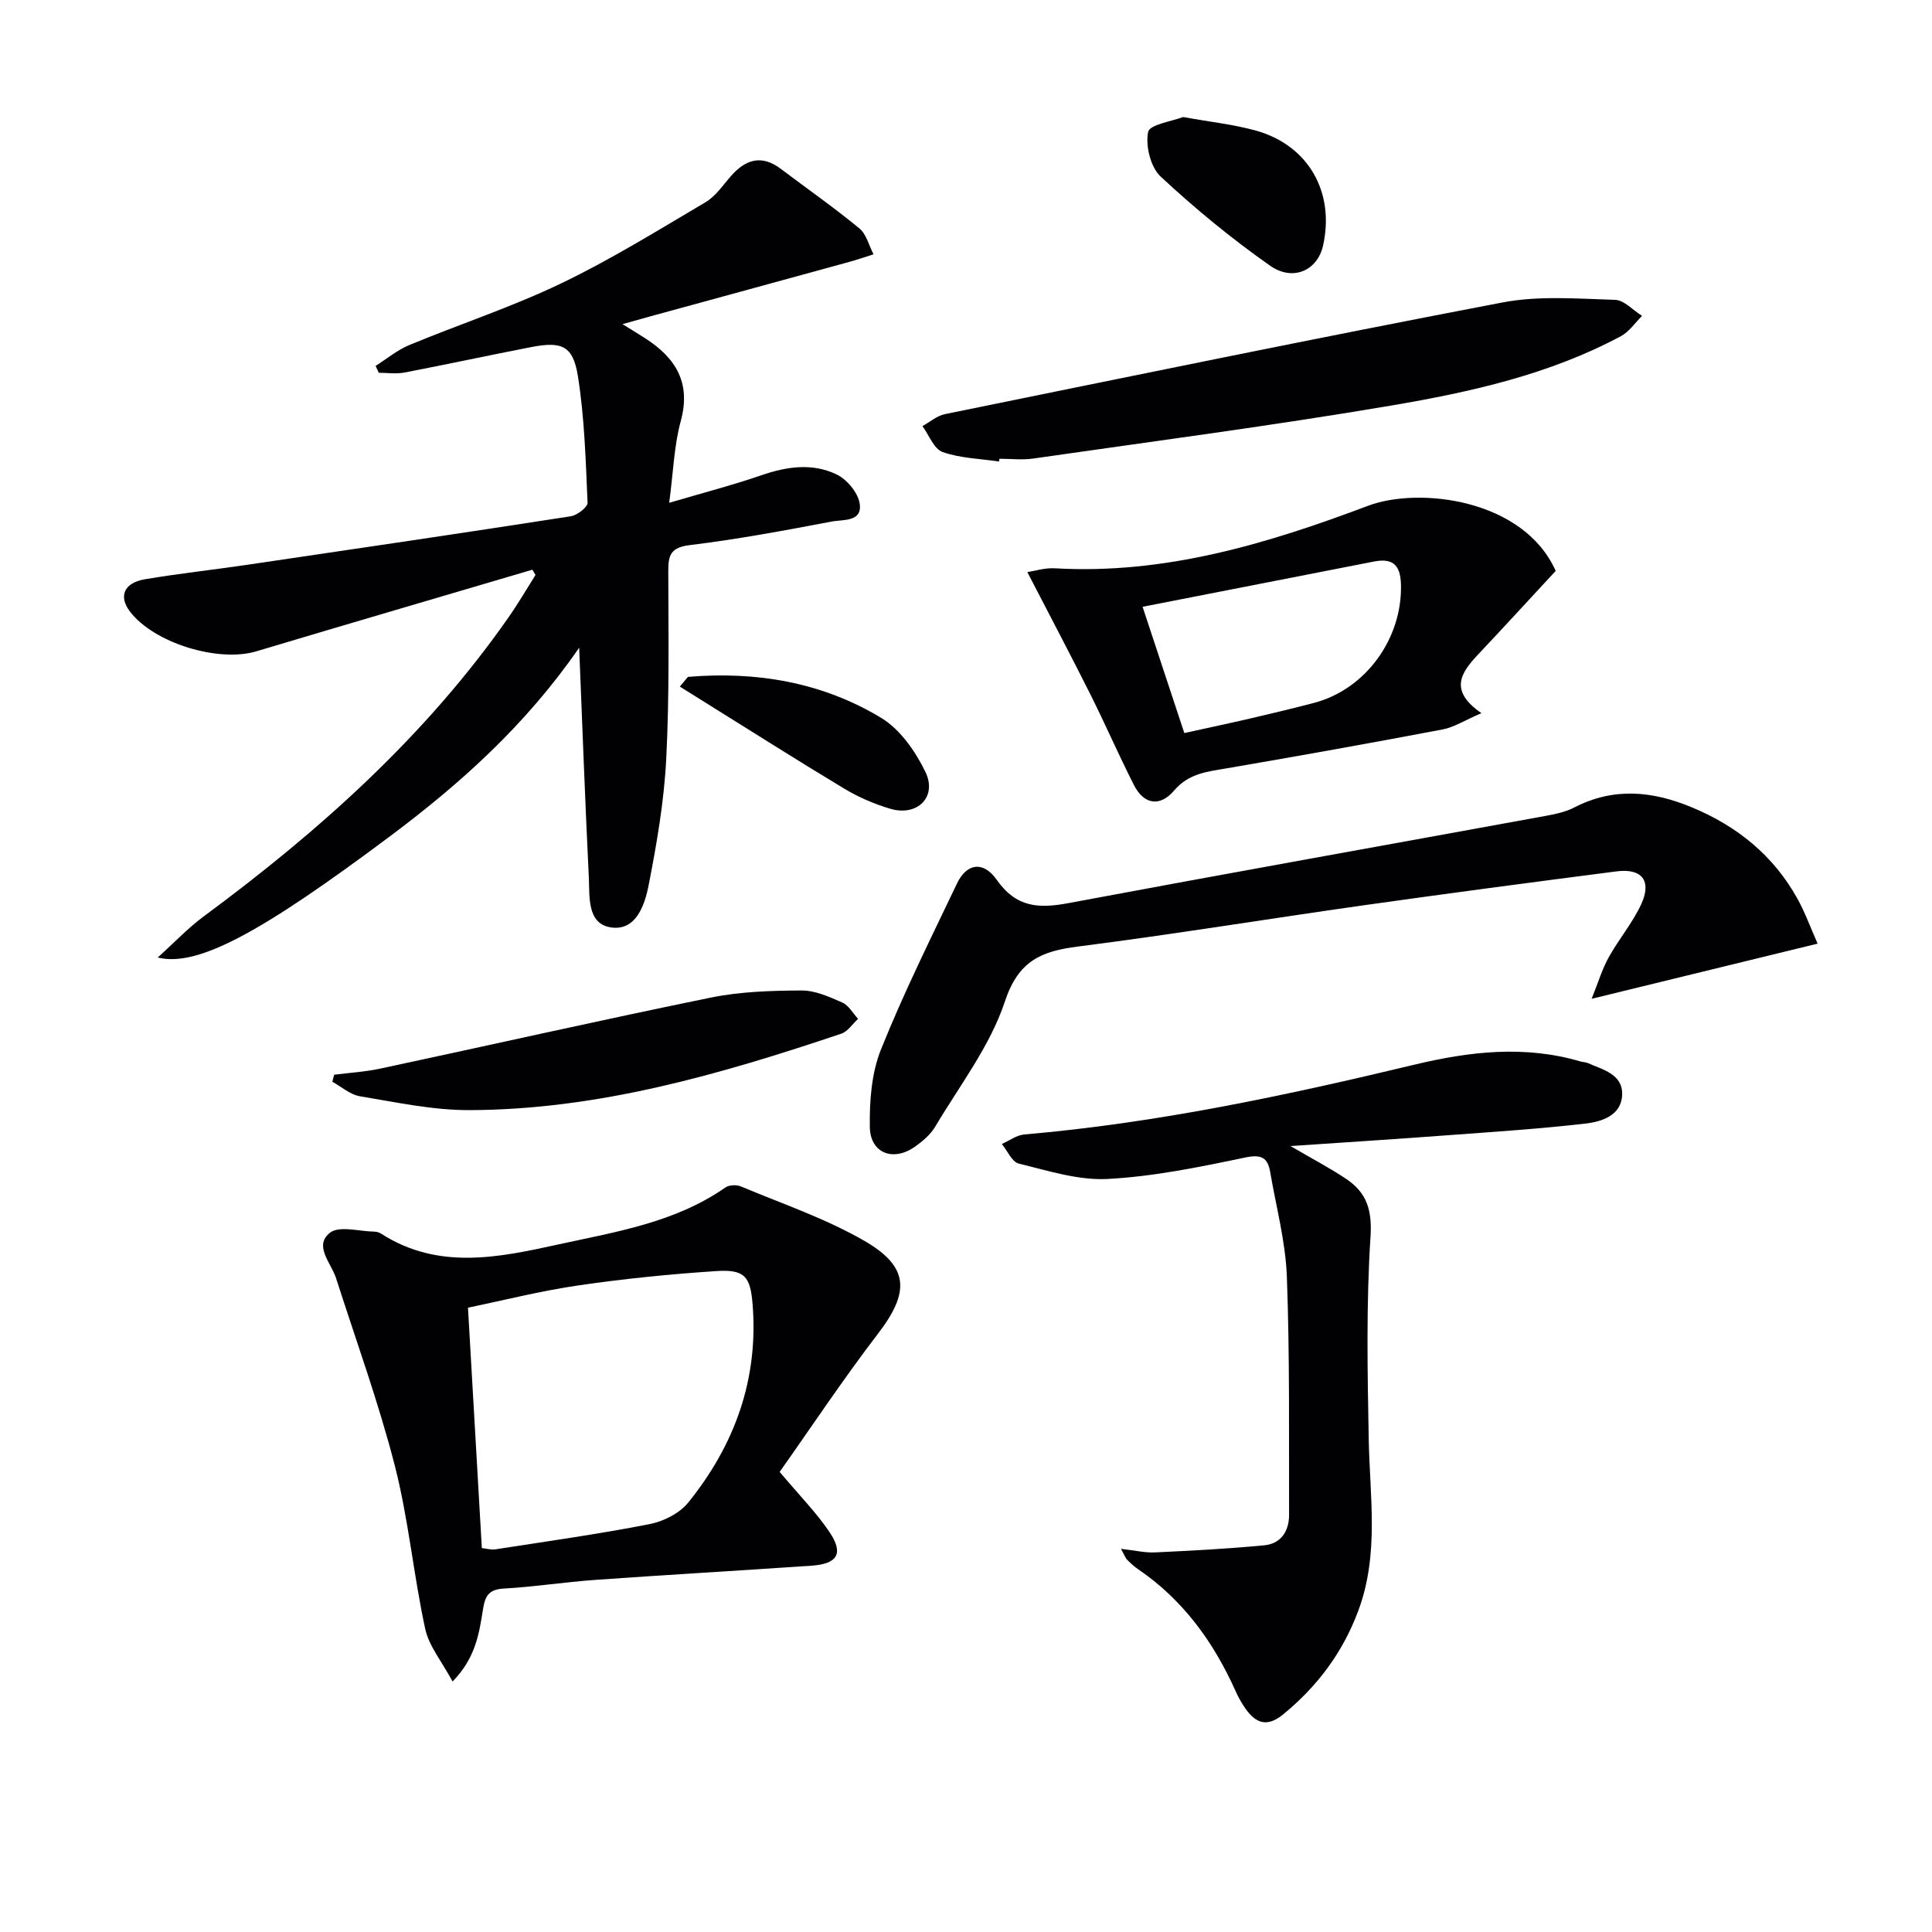
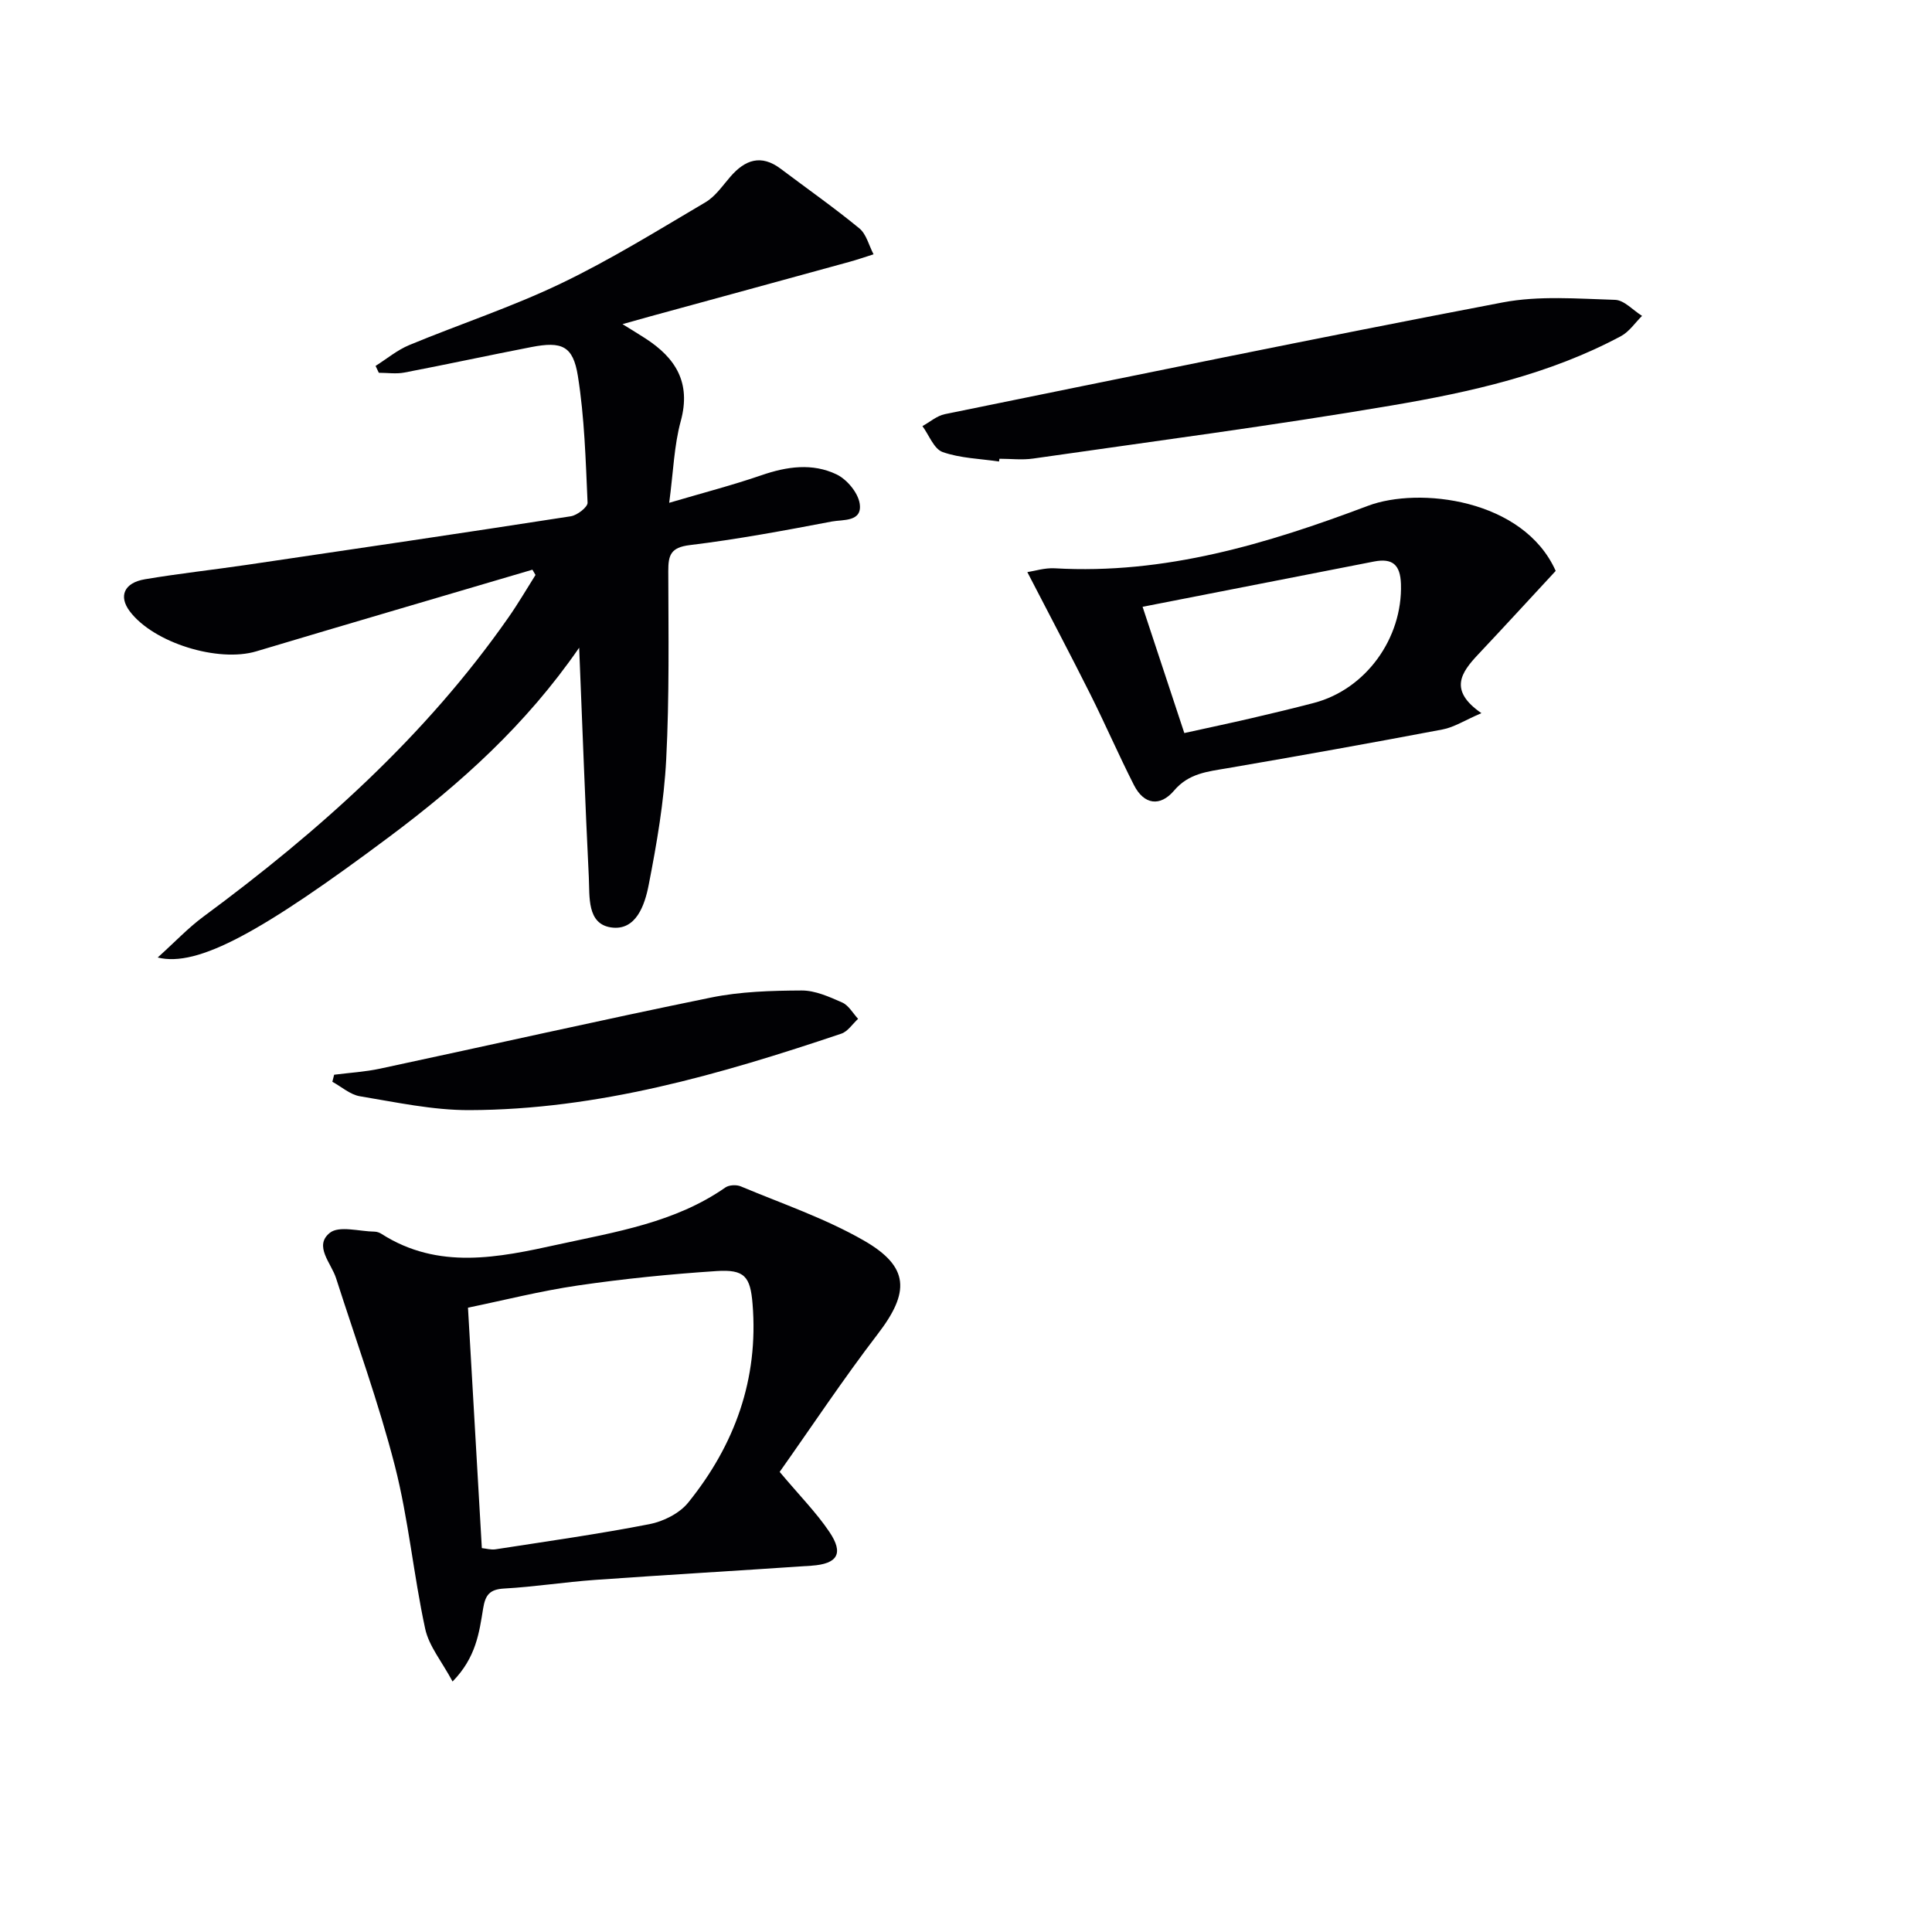
<svg xmlns="http://www.w3.org/2000/svg" enable-background="new 0 0 400 400" viewBox="0 0 400 400">
  <g fill="#010104">
    <path d="m110.23 117.95c-19.05 5.63-38.13 11.2-57.16 16.9-7.88 2.36-21.24-1.72-26.19-8.27-2.36-3.12-1.22-5.92 3.13-6.65 7.04-1.19 14.15-1.96 21.21-3 22.33-3.29 44.66-6.58 66.96-10.04 1.33-.21 3.51-1.9 3.47-2.82-.39-8.77-.63-17.61-2.01-26.25-1-6.24-3.34-7.18-9.6-5.97-8.78 1.7-17.53 3.6-26.31 5.28-1.71.33-3.53.05-5.3.05-.22-.47-.44-.94-.67-1.42 2.32-1.47 4.5-3.3 7-4.33 10.42-4.32 21.21-7.86 31.36-12.73 10.31-4.94 20.08-11.01 29.95-16.83 2.05-1.21 3.53-3.43 5.15-5.29 3.04-3.51 6.35-4.69 10.41-1.64 5.44 4.1 11.03 8.02 16.29 12.34 1.46 1.2 1.98 3.55 2.94 5.37-1.66.52-3.3 1.1-4.98 1.56-13.75 3.78-27.5 7.53-41.25 11.29-1.71.47-3.41.95-5.75 1.61 1.98 1.23 3.36 2.06 4.72 2.94 6.29 4.06 9.52 9.17 7.34 17.15-1.38 5.05-1.53 10.45-2.39 16.9 7.02-2.07 13.16-3.66 19.14-5.72 5.24-1.81 10.53-2.55 15.51-.16 2.13 1.02 4.41 3.74 4.78 5.99.64 3.9-3.47 3.33-5.74 3.76-9.77 1.86-19.57 3.69-29.44 4.89-3.94.48-4.45 2.07-4.44 5.4.03 12.99.24 26-.43 38.96-.45 8.72-1.95 17.43-3.63 26.02-.8 4.1-2.6 9.55-7.81 8.77-4.99-.75-4.39-6.37-4.58-10.37-.76-15.43-1.32-30.86-2-47.54-11.05 16.01-24.55 28.11-39.19 39.06-26.48 19.8-39.78 27.15-48.07 25.08 3.57-3.21 6.31-6.14 9.49-8.48 23.95-17.7 45.97-37.35 63.14-61.94 1.99-2.84 3.74-5.85 5.59-8.78-.22-.37-.43-.73-.64-1.09z" />
    <path d="m161.42 304.74c4.2 5 7.63 8.46 10.3 12.43 3 4.45 1.72 6.62-3.71 6.99-14.93 1.02-29.87 1.88-44.8 2.94-6.3.45-12.56 1.44-18.85 1.79-3 .17-3.88 1.35-4.33 4.12-.81 4.97-1.45 10.14-6.33 15.13-2.2-4.12-4.89-7.31-5.67-10.92-2.42-11.18-3.45-22.68-6.28-33.74-3.37-13.12-8.03-25.92-12.17-38.84-1.01-3.15-4.66-6.69-1.3-9.39 1.93-1.55 6.12-.29 9.29-.25.48.01 1.01.2 1.41.46 11.78 7.53 24.22 4.91 36.56 2.2 11.97-2.62 24.22-4.53 34.65-11.81.77-.53 2.3-.6 3.19-.22 8.54 3.58 17.43 6.6 25.42 11.18 9.54 5.46 9.58 10.74 2.91 19.41-7.15 9.33-13.66 19.15-20.29 28.52zm-61.66 15.78c.91.09 1.9.39 2.82.25 10.64-1.65 21.32-3.15 31.88-5.21 2.89-.56 6.22-2.23 8.02-4.46 9.64-11.93 14.6-25.57 13.33-41.13-.46-5.68-1.65-7.19-7.46-6.81-9.58.63-19.17 1.59-28.67 2.98-7.79 1.14-15.46 3.09-22.79 4.6.99 17.14 1.92 33.34 2.87 49.78z" />
-     <path d="m267.18 237.28c4.63 2.71 8.26 4.59 11.63 6.87 4.17 2.82 5.29 6.41 4.94 11.89-.9 13.92-.63 27.95-.37 41.92.22 11.91 2.2 23.8-2.15 35.5-3.24 8.7-8.48 15.68-15.58 21.5-3.29 2.7-5.66 1.85-7.81-1.24-.75-1.08-1.42-2.25-1.96-3.45-4.56-10.22-10.89-19.01-20.26-25.39-.82-.56-1.56-1.25-2.26-1.95-.33-.32-.48-.82-1.28-2.26 2.79.31 4.91.83 7.01.74 7.56-.35 15.12-.75 22.65-1.47 3.47-.33 5.16-2.93 5.15-6.32-.05-16.44.15-32.89-.46-49.31-.27-7.23-2.21-14.4-3.44-21.59-.51-3-1.77-3.79-5.19-3.07-9.4 1.97-18.91 3.93-28.46 4.44-6.08.33-12.35-1.71-18.41-3.18-1.42-.34-2.35-2.66-3.51-4.06 1.54-.68 3.05-1.83 4.64-1.97 27.36-2.35 54.11-8.05 80.73-14.44 11.47-2.75 22.89-4.08 34.45-.67.48.14 1.01.12 1.46.31 3.15 1.39 7.29 2.3 7.15 6.58-.15 4.28-4.2 5.57-7.58 5.96-9.39 1.09-18.83 1.7-28.26 2.4-10.54.79-21.06 1.46-32.83 2.26z" />
-     <path d="m376.32 195.37c-15.4 3.76-30.27 7.39-46.79 11.42 1.35-3.34 2.16-6.11 3.53-8.57 2.08-3.77 4.95-7.14 6.74-11.02 2.23-4.86.14-7.47-5.12-6.79-17.46 2.25-34.91 4.56-52.34 7.02-19.73 2.79-39.4 6.02-59.16 8.54-7.6.97-12.33 2.93-15.13 11.38-3.06 9.24-9.38 17.42-14.45 25.95-.98 1.65-2.64 3.04-4.25 4.16-4.46 3.11-9.18 1.28-9.26-4.11-.08-5.36.33-11.15 2.3-16.05 4.69-11.71 10.33-23.04 15.77-34.43 1.93-4.04 5.35-4.76 8.19-.73 4.11 5.84 8.79 5.98 14.92 4.83 32.95-6.17 65.94-12.05 98.92-18.08 1.95-.36 3.98-.8 5.72-1.7 8.16-4.22 16.19-3.45 24.37-.04 9.39 3.9 16.86 9.95 21.83 18.86 1.58 2.83 2.69 5.94 4.21 9.36z" />
    <path d="m322.09 118.2c-5.46 5.89-10.72 11.63-16.06 17.3-3.5 3.72-6.17 7.42.68 12.15-3.46 1.48-5.66 2.93-8.06 3.38-14.82 2.81-29.67 5.47-44.54 8.02-4.08.7-7.98 1.04-11.03 4.63-2.88 3.39-6.23 2.95-8.31-1.14-3.15-6.2-5.92-12.59-9.03-18.8-4.14-8.26-8.46-16.43-13.04-25.29 1.48-.22 3.6-.91 5.68-.79 22.76 1.31 43.87-5.03 64.85-12.94 10.52-3.97 32.19-1.45 38.86 13.48zm-76.89 33.57c5.02-1.11 9.4-2.03 13.75-3.04 4.36-1.01 8.72-2.06 13.05-3.19 10.8-2.81 18.41-13.43 18.05-24.63-.13-4.04-1.79-5.39-5.59-4.65-15.9 3.12-31.81 6.22-47.9 9.37 2.86 8.63 5.7 17.22 8.64 26.14z" />
    <path d="m206.84 95.55c-3.92-.58-8.01-.67-11.68-1.96-1.8-.64-2.81-3.51-4.18-5.37 1.54-.84 2.98-2.13 4.62-2.47 38.49-7.84 76.95-15.78 115.53-23.14 7.52-1.43 15.49-.76 23.24-.53 1.9.05 3.73 2.16 5.6 3.32-1.44 1.42-2.65 3.27-4.36 4.19-14.83 7.95-31.1 11.57-47.43 14.35-24.67 4.19-49.51 7.44-74.28 11-2.28.33-4.65.04-6.98.04-.03.18-.06.37-.08.57z" />
    <path d="m69.18 222.51c3.18-.41 6.4-.59 9.52-1.26 22.83-4.88 45.6-10.04 68.47-14.71 6.11-1.25 12.51-1.44 18.78-1.47 2.82-.02 5.75 1.31 8.42 2.49 1.34.59 2.21 2.22 3.29 3.38-1.15 1.05-2.13 2.62-3.48 3.07-25.03 8.42-50.34 15.76-77.03 15.83-7.55.02-15.12-1.63-22.63-2.87-2.01-.33-3.81-1.96-5.71-3 .13-.48.25-.97.37-1.46z" />
-     <path d="m244.95 24.23c5.68 1.03 10.48 1.53 15.07 2.81 10.89 3.03 16.42 12.82 13.88 23.91-1.15 5-6.18 7.4-10.94 4.06-7.96-5.59-15.54-11.82-22.66-18.45-2.09-1.95-3.16-6.36-2.6-9.23.3-1.56 5.05-2.24 7.25-3.1z" />
-     <path d="m142.43 140.14c14.18-1.19 27.81 1.11 40.01 8.49 3.92 2.37 7.1 6.93 9.16 11.19 2.5 5.19-1.69 9.29-7.3 7.62-3.29-.98-6.55-2.38-9.49-4.15-9.65-5.8-19.16-11.85-28.72-17.8-1.78-1.11-3.56-2.23-5.34-3.34.57-.67 1.13-1.34 1.68-2.01z" />
  </g>
</svg>